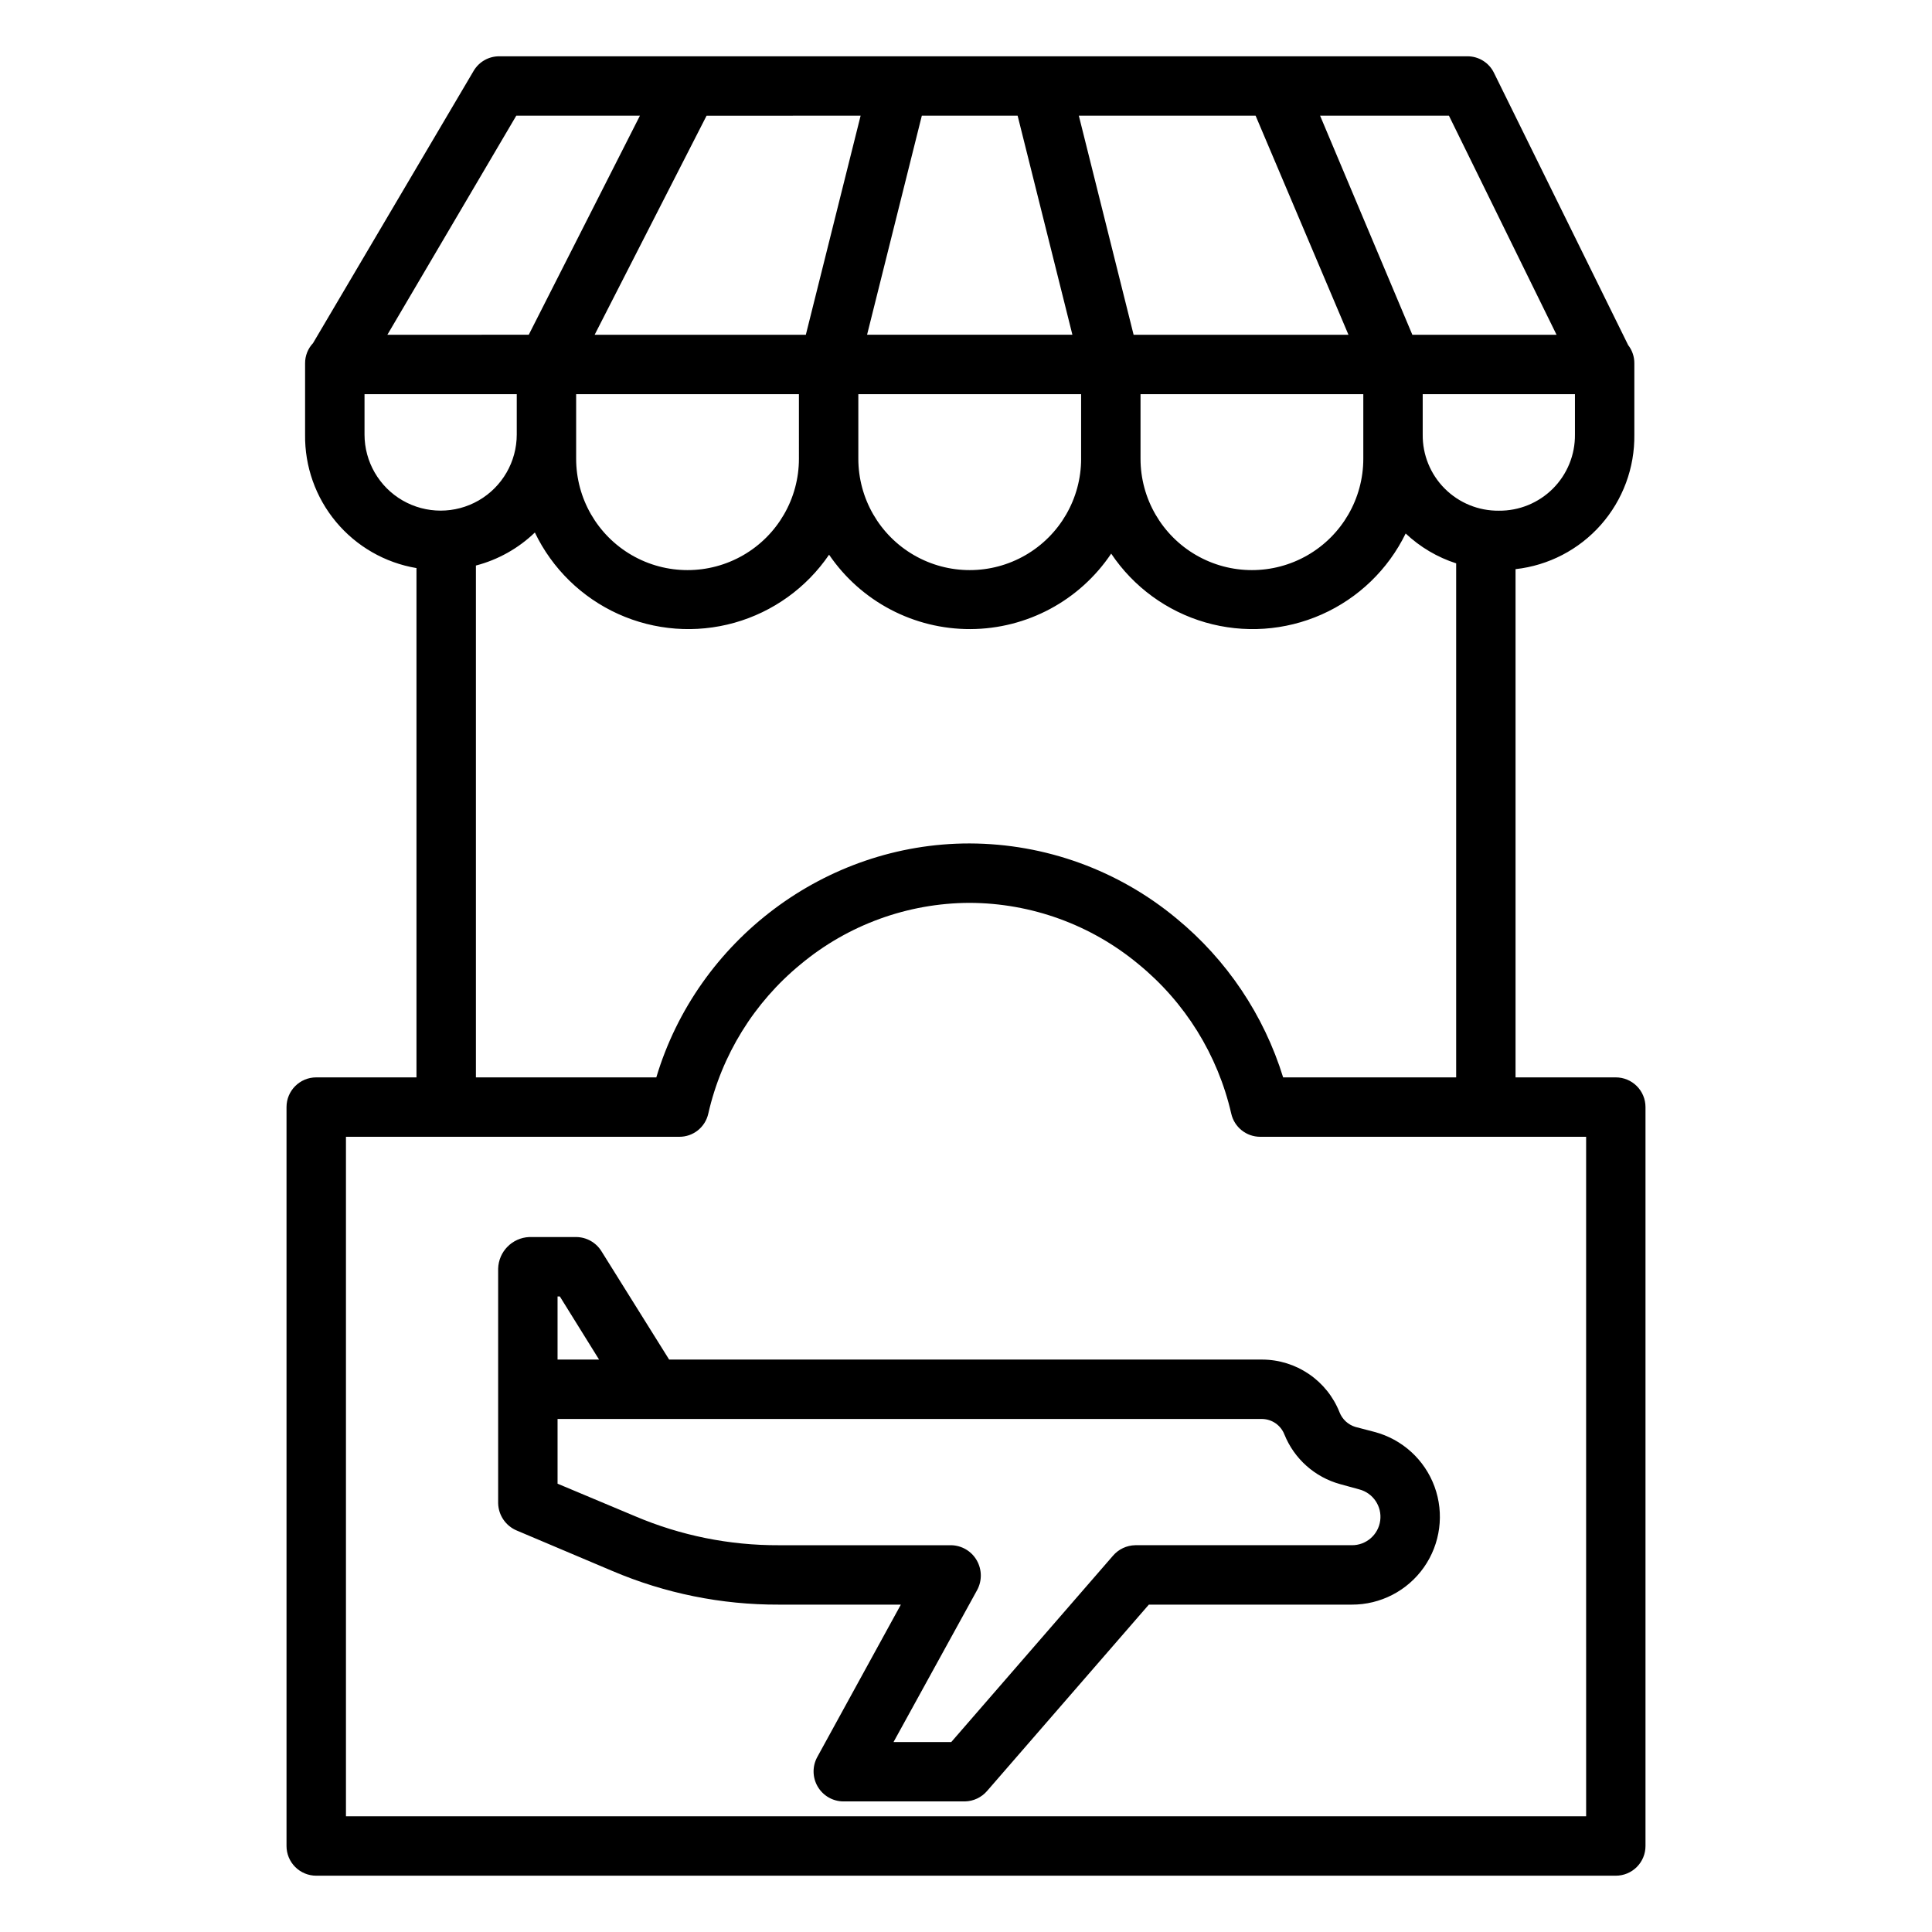
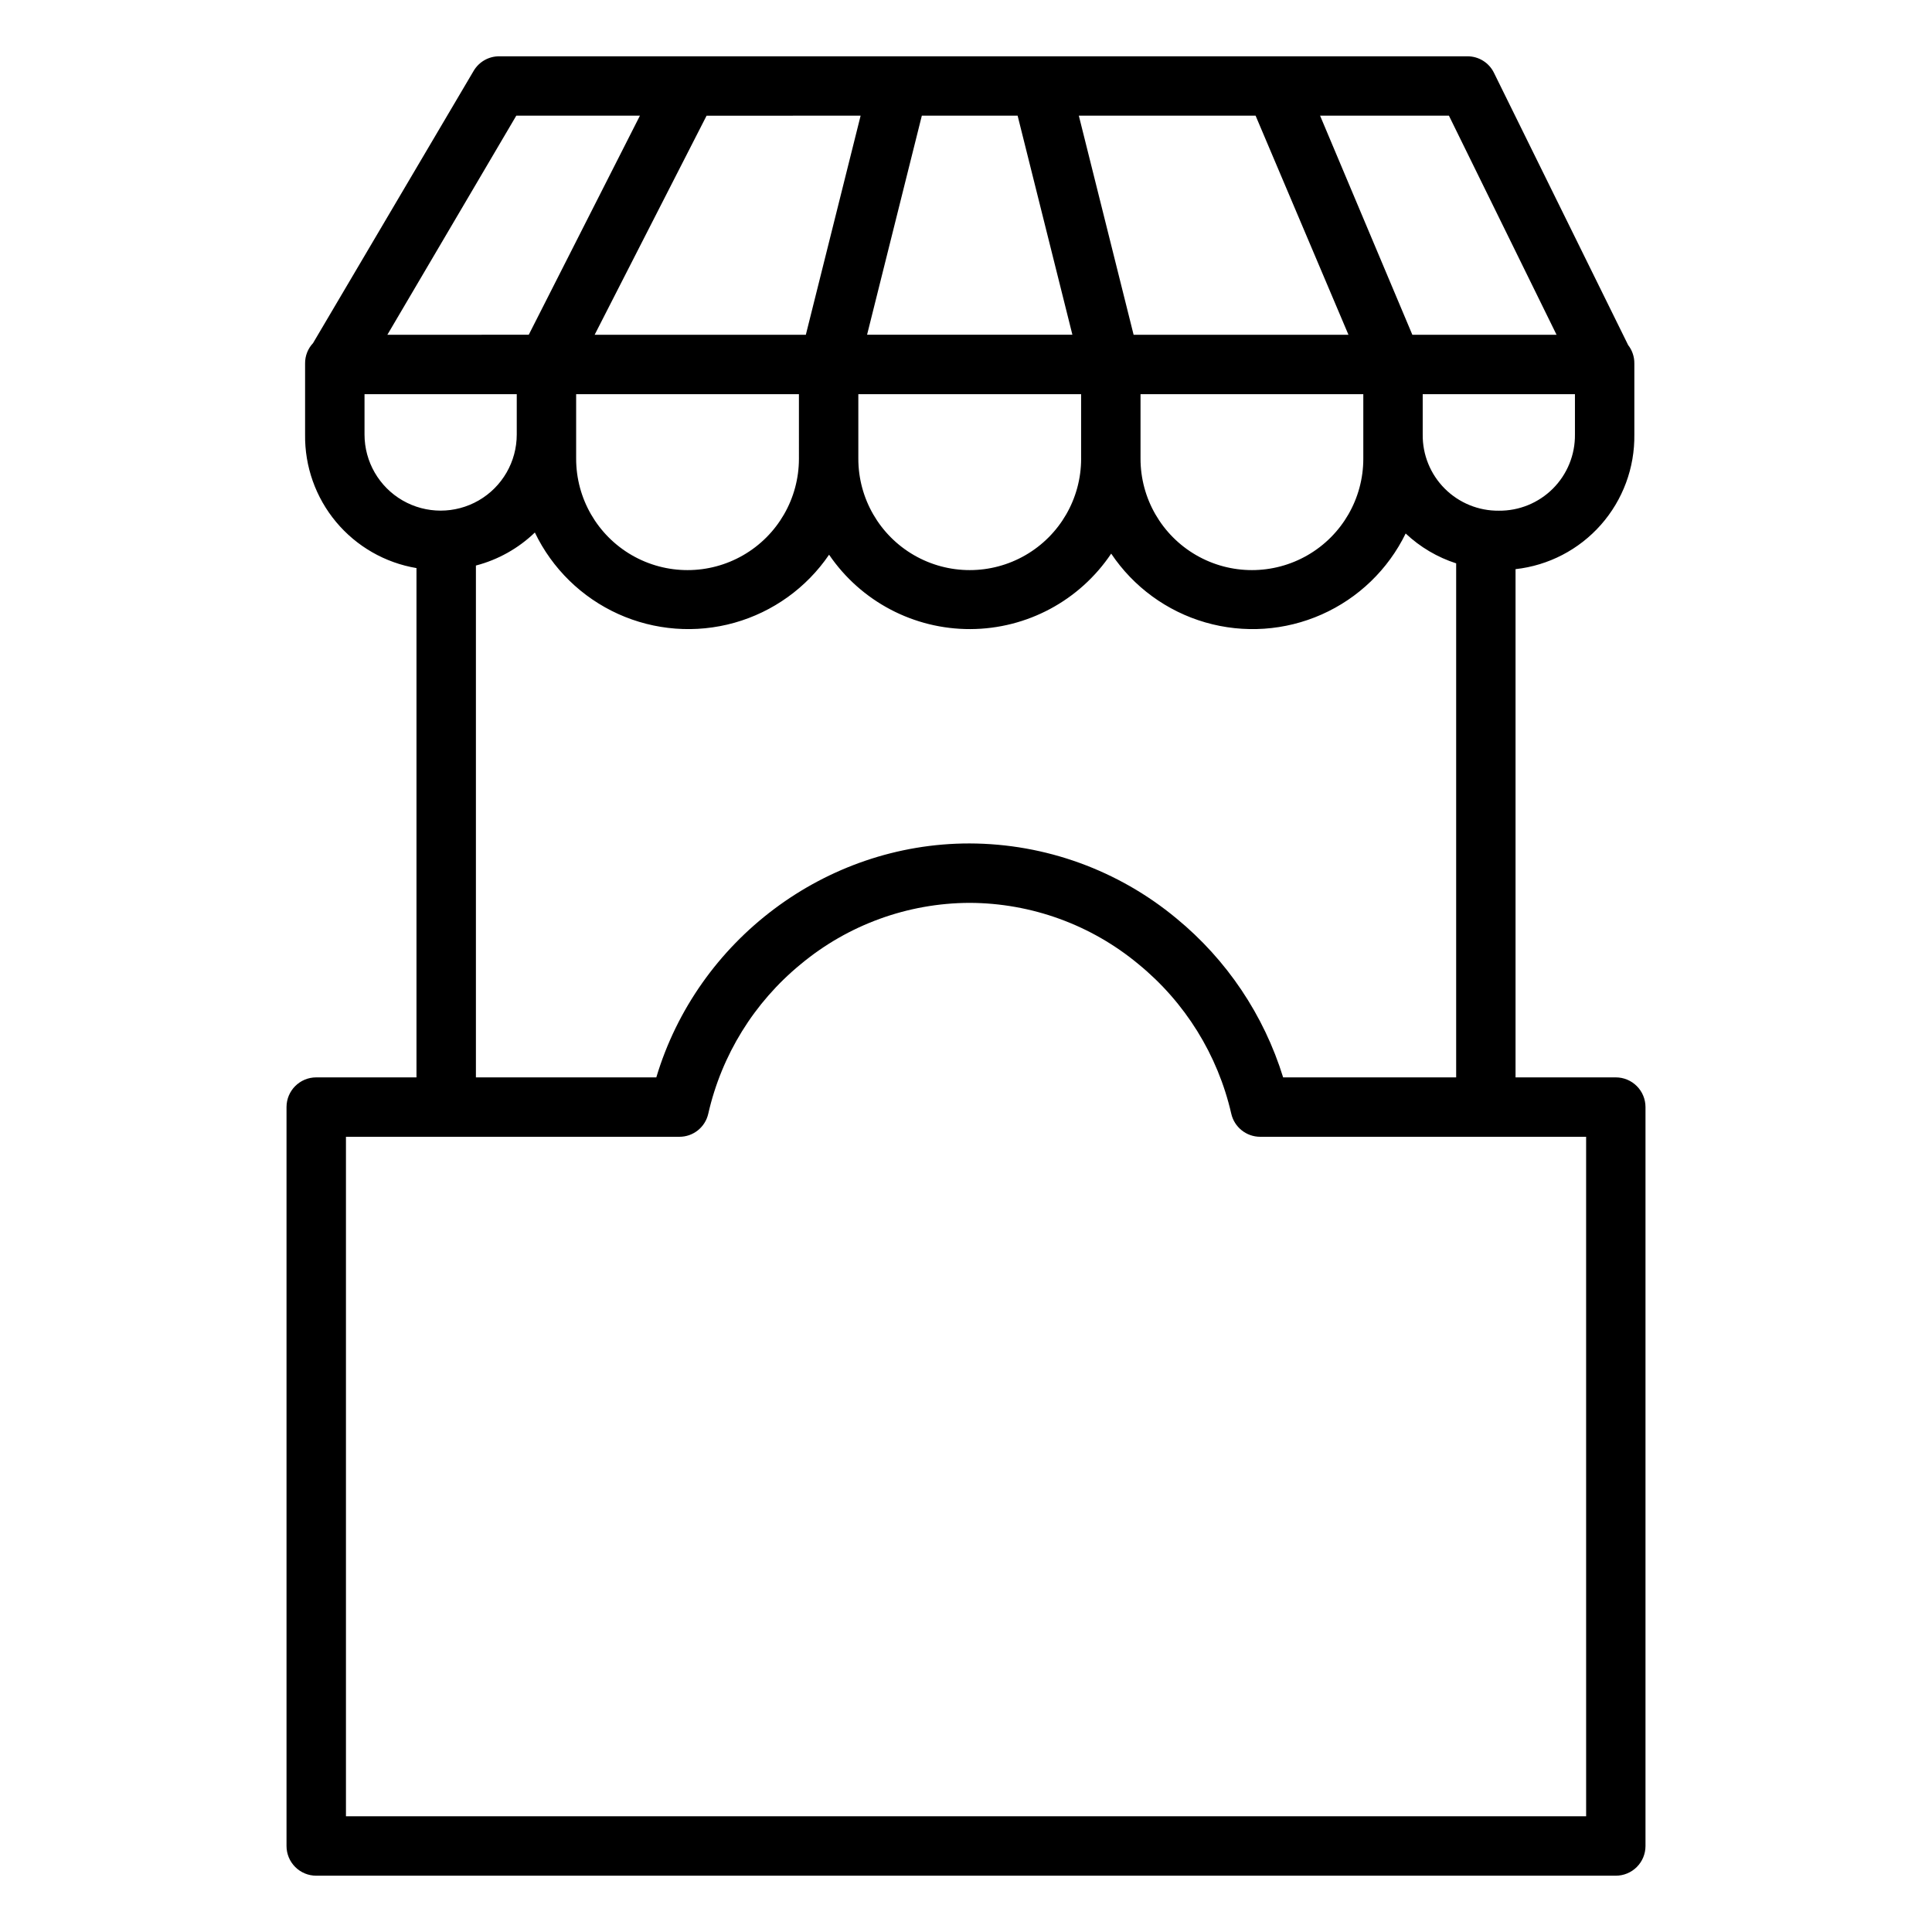
<svg xmlns="http://www.w3.org/2000/svg" fill="#000000" width="800px" height="800px" version="1.1" viewBox="144 144 512 512">
  <g>
    <path d="m572.2 429.52h-26.566v-134.69c8.742-0.973 16.809-5.164 22.629-11.758 5.82-6.598 8.977-15.121 8.855-23.918v-18.84c0.02-1.762-0.559-3.477-1.641-4.863l-35.574-72.18c-1.32-2.68-4.051-4.367-7.035-4.352h-256.55c-2.777-0.016-5.356 1.441-6.777 3.828l-42.582 72.184c-1.371 1.457-2.125 3.383-2.106 5.383v18.84c-0.117 8.453 2.793 16.668 8.207 23.16 5.414 6.492 12.977 10.832 21.312 12.234v134.97h-26.57c-4.348 0-7.871 3.523-7.871 7.871v195.82c0 2.09 0.828 4.09 2.305 5.566 1.477 1.477 3.481 2.305 5.566 2.305h344.4c2.086 0 4.09-0.828 5.566-2.305 1.477-1.477 2.305-3.477 2.305-5.566v-195.82c0-2.086-0.828-4.09-2.305-5.566-1.477-1.477-3.481-2.305-5.566-2.305zm-30.996-150.18c-5.371 0.055-10.535-2.055-14.332-5.852-3.797-3.801-5.902-8.969-5.84-14.34v-10.691h40.344v10.691c0.062 5.371-2.043 10.539-5.84 14.34-3.797 3.797-8.961 5.906-14.332 5.852zm-185.48-13.777c0 10.547-5.625 20.293-14.762 25.566-9.133 5.273-20.387 5.273-29.52 0-9.133-5.273-14.758-15.02-14.758-25.566v-17.105h59.039zm16.348-90.906-14.516 58.059h-55.969l29.664-58.055zm41.609 0 14.516 58.055h-54.414l14.512-58.055zm63.066 0 24.609 58.059h-56.938l-14.516-58.059zm-105.28 73.801h59.039v17.105h0.004c0 10.547-5.629 20.293-14.762 25.566-9.133 5.273-20.387 5.273-29.52 0-9.133-5.273-14.762-15.02-14.762-25.566zm74.785 0h59.039v17.105c0 10.547-5.625 20.293-14.758 25.566-9.133 5.273-20.387 5.273-29.52 0-9.133-5.273-14.762-15.02-14.762-25.566zm110.25-15.742h-38.215l-24.449-58.059h34.145zm-275.68-58.059h32.766l-29.461 58.055-37.469 0.004zm-40.219 84.492v-10.691h40.344v10.691c0 7.207-3.844 13.867-10.086 17.473-6.242 3.602-13.93 3.602-20.172 0-6.242-3.606-10.086-10.266-10.086-17.473zm29.52 34.723c5.871-1.527 11.25-4.543 15.621-8.75 4.594 9.57 12.418 17.215 22.09 21.59 9.676 4.375 20.582 5.195 30.801 2.324 10.223-2.875 19.102-9.258 25.082-18.031 8.438 12.383 22.473 19.77 37.457 19.711 14.984-0.055 28.961-7.551 37.305-20 5.914 8.824 14.75 15.281 24.957 18.23s21.125 2.203 30.836-2.109c9.711-4.309 17.59-11.91 22.246-21.457 3.82 3.598 8.391 6.305 13.383 7.914v136.22h-45.855c-5.098-16.512-14.93-31.16-28.281-42.129-15.395-12.781-34.758-19.805-54.766-19.863h-0.125c-38.164 0-72.074 25.66-82.941 61.992h-47.809zm294.22 331.46h-328.66v-180.07h88.332c3.688 0.023 6.887-2.535 7.688-6.133 3.535-15.535 12.137-29.457 24.453-39.566 12.562-10.469 28.387-16.23 44.738-16.293h0.102c16.344 0.059 32.16 5.805 44.727 16.254 12.352 10.102 20.992 24.02 24.566 39.57 0.797 3.602 3.992 6.168 7.684 6.168h86.367z" />
-     <path d="m303.39 475.59c-1.434-2.316-3.949-3.734-6.672-3.762h-12.465c-4.512 0.195-8.105 3.84-8.238 8.355v62.195c0.074 3.18 2.016 6.016 4.949 7.234l25.27 10.691h0.004c13.957 5.953 28.98 8.996 44.152 8.938h32.344l-22.148 40.387c-1.344 2.449-1.301 5.426 0.113 7.836 1.414 2.414 3.988 3.906 6.781 3.93h32.203c2.293-0.039 4.457-1.062 5.941-2.812l42.832-49.34h53.758c7.617 0.035 14.77-3.664 19.145-9.895 4.375-6.234 5.426-14.215 2.812-21.367-2.617-7.152-8.566-12.57-15.934-14.512l-5.019-1.312v0.004c-1.934-0.582-3.492-2.016-4.231-3.898-1.625-4.102-4.441-7.625-8.09-10.113-3.644-2.488-7.953-3.832-12.367-3.848h-157.2zm-11.633 11.98h0.605l10.395 16.727-11 0.004zm192.63 36.598c2.602 6.445 8.066 11.309 14.773 13.145l5.019 1.379h-0.004c3.695 0.941 6.098 4.5 5.594 8.277-0.5 3.777-3.75 6.582-7.562 6.527h-57.34c-2.289 0.039-4.453 1.062-5.938 2.809l-42.832 49.348h-15.301l22.152-40.27c1.344-2.477 1.297-5.473-0.121-7.91-1.402-2.422-3.977-3.93-6.777-3.973h-45.656c-13.066 0.055-26.008-2.555-38.035-7.664l-20.602-8.645v-17.148h186.77c2.606 0.066 4.918 1.691 5.856 4.125z" />
  </g>
</svg>